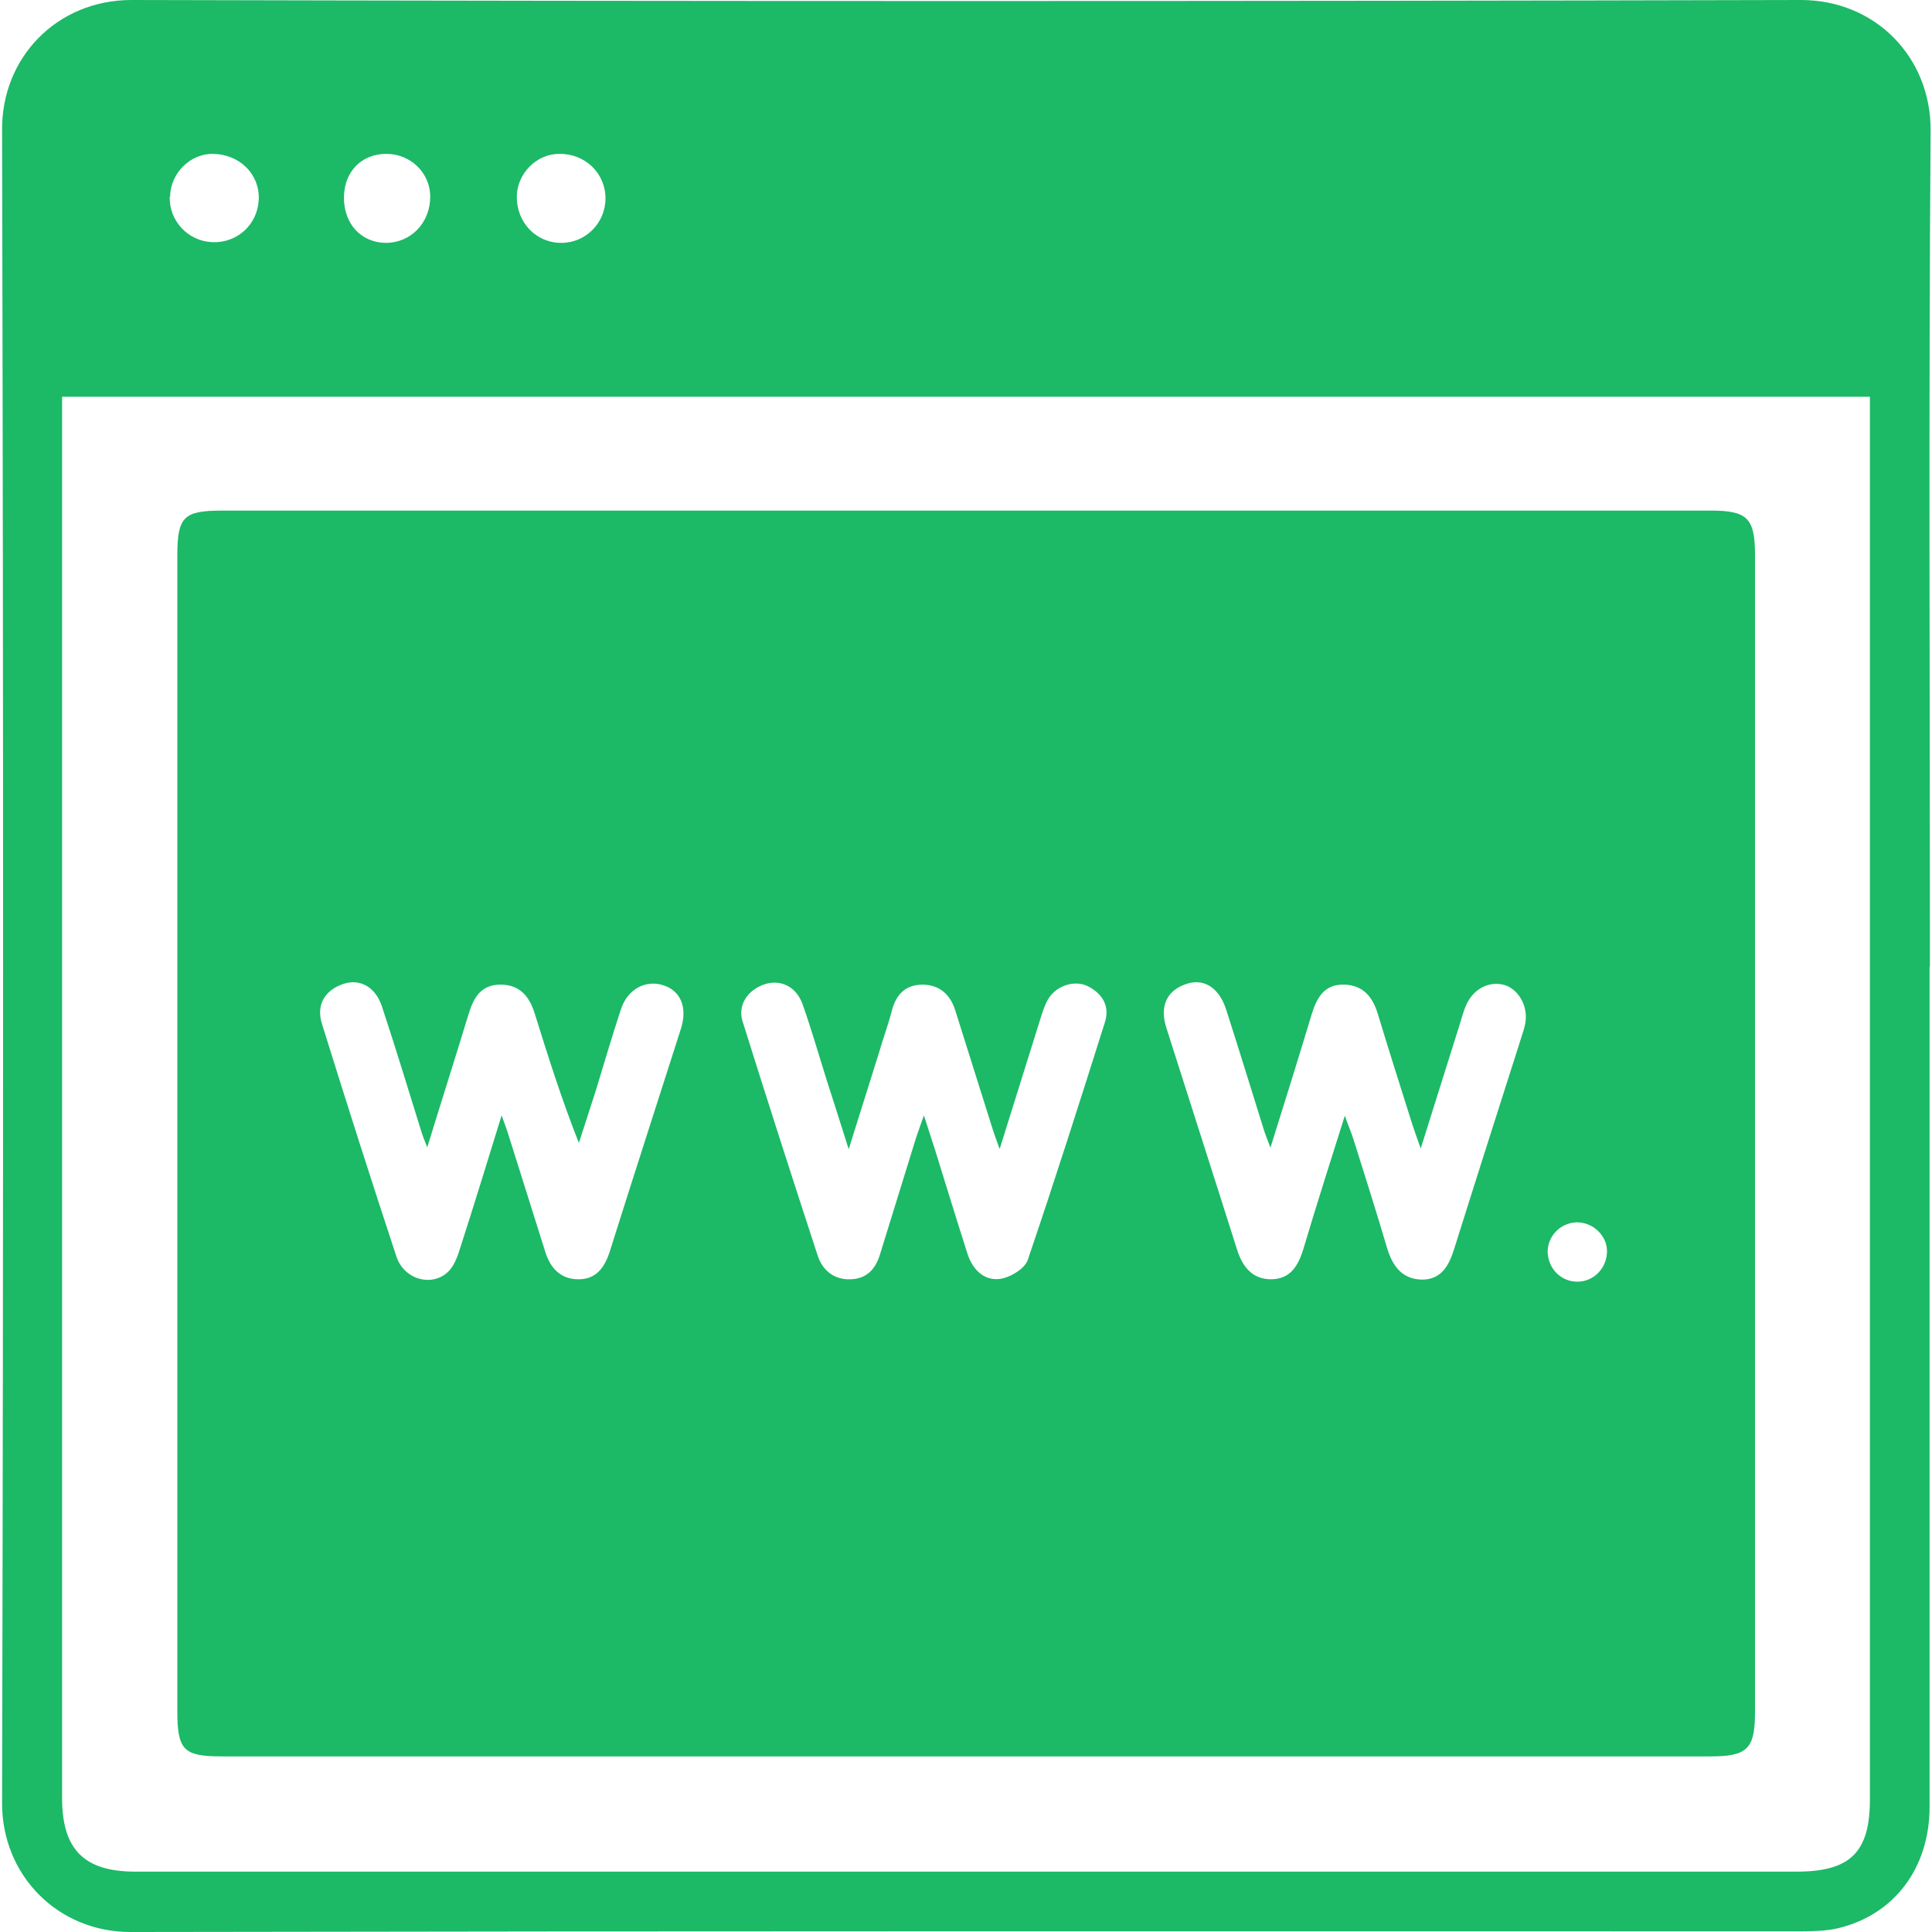
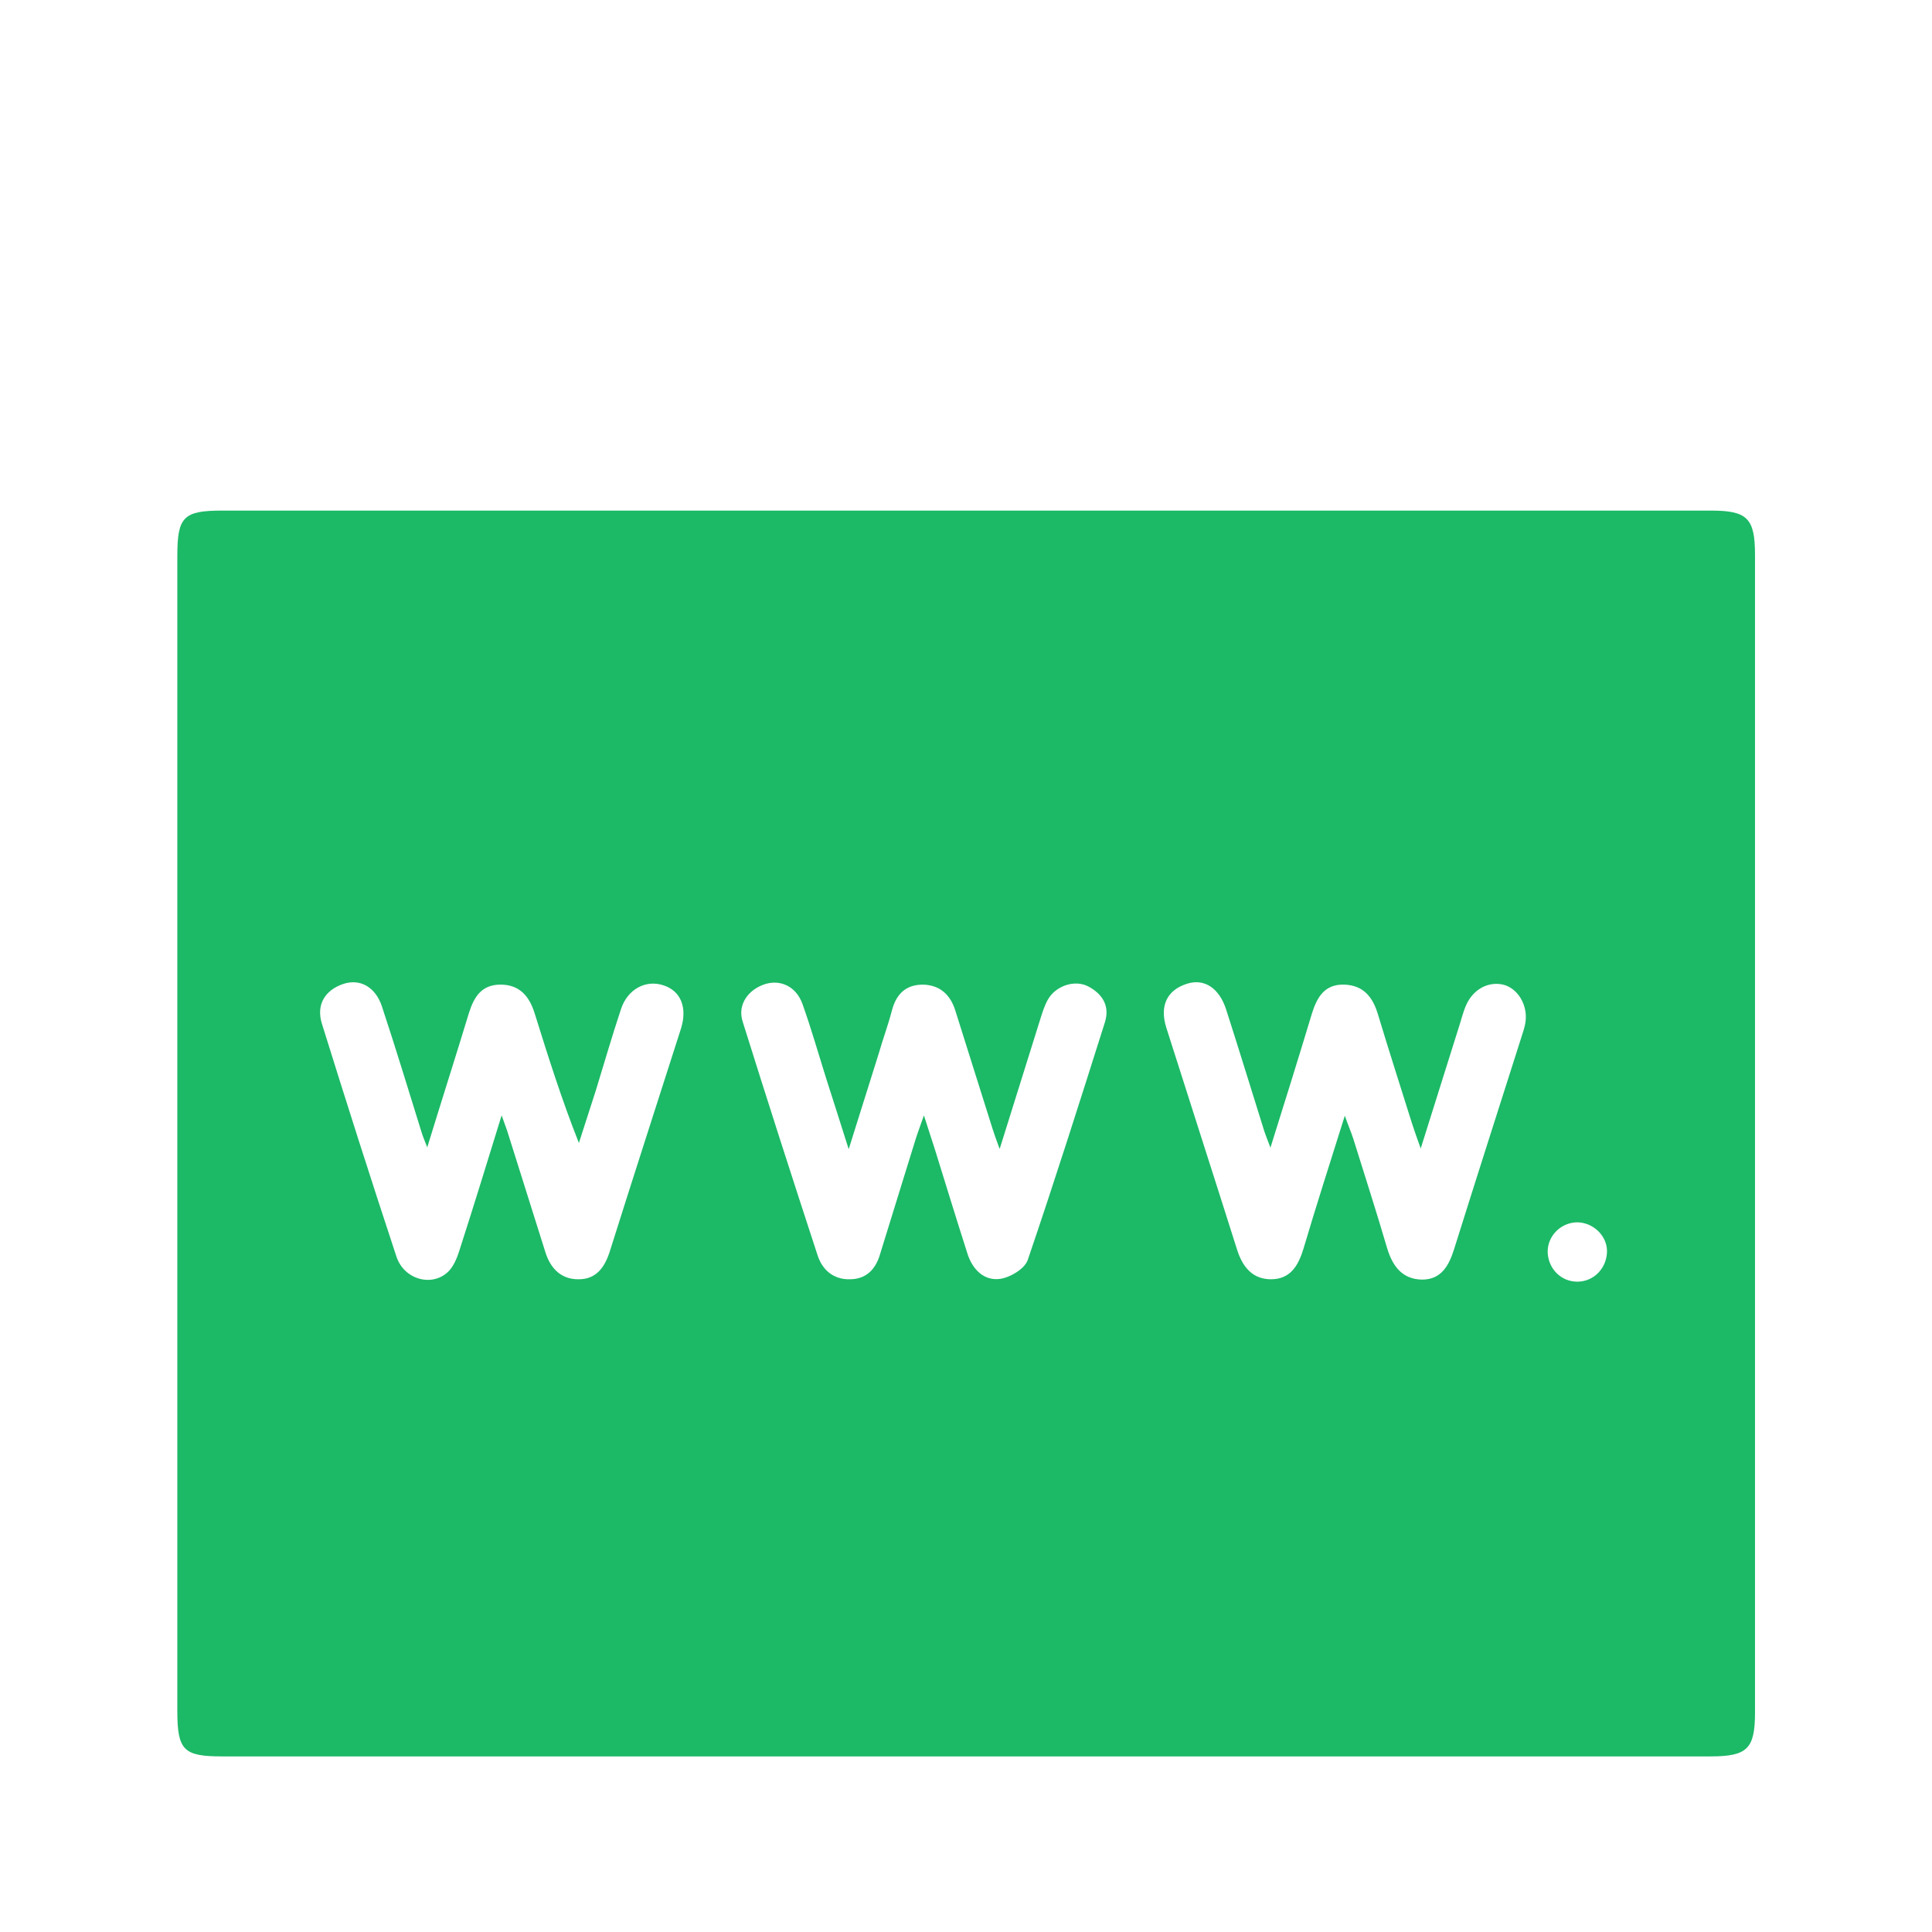
<svg xmlns="http://www.w3.org/2000/svg" id="Camada_1" data-name="Camada 1" viewBox="0 0 56 56">
  <defs>
    <style> .cls-1 { fill: #1cb967; stroke-width: 0px; } </style>
  </defs>
-   <path class="cls-1" d="m55.93,28.02c0,8.12,0,16.23,0,24.35,0,1.77-1.02,3.13-2.65,3.52-.34.08-.71.09-1.06.09-16.15,0-32.29-.01-48.44.02-2.11,0-3.73-1.65-3.72-3.75.04-16.16.04-32.31,0-48.47C.04,1.66,1.66,0,3.81,0c16.13.04,32.26.04,48.39,0,2.16,0,3.77,1.66,3.76,3.78-.06,8.08-.02,16.16-.02,24.23ZM1.8,11.5v.66c0,13.32,0,26.64,0,39.96,0,1.49.64,2.13,2.12,2.13,16.05,0,32.11,0,48.16,0,1.55,0,2.12-.56,2.12-2.09,0-13.34,0-26.68,0-40.02v-.64H1.8Zm15.75-5.75c0-.73-.59-1.3-1.34-1.29-.66,0-1.22.57-1.23,1.23-.01.75.55,1.35,1.29,1.35.7,0,1.28-.57,1.28-1.29Zm-12.63-.05c-.02.71.54,1.3,1.25,1.32.72.02,1.3-.52,1.33-1.24.03-.72-.54-1.3-1.31-1.32-.66-.02-1.25.55-1.26,1.24Zm6.26,1.34c.73,0,1.29-.58,1.29-1.34,0-.69-.57-1.24-1.27-1.24-.72,0-1.22.51-1.23,1.25-.01.77.49,1.32,1.21,1.33Z" />
  <path class="cls-1" d="m27.98,14.8c7.2,0,14.4,0,21.61,0,1.06,0,1.28.22,1.28,1.29,0,11.18,0,22.36,0,33.54,0,1.06-.22,1.28-1.29,1.28-14.38,0-28.77,0-43.15,0-1.11,0-1.29-.18-1.29-1.32,0-11.16,0-22.32,0-33.48,0-1.13.18-1.31,1.3-1.31,7.18,0,14.37,0,21.55,0Zm.99,18.49c-.09-.25-.15-.41-.2-.57-.36-1.14-.72-2.29-1.08-3.43-.14-.45-.44-.74-.94-.75-.51,0-.78.29-.9.76-.11.42-.26.82-.38,1.24-.27.87-.55,1.74-.87,2.77-.25-.78-.44-1.4-.64-2.01-.23-.73-.44-1.47-.7-2.2-.18-.5-.62-.71-1.07-.58-.51.16-.81.6-.67,1.07.71,2.27,1.44,4.54,2.18,6.8.14.43.47.7.93.69.47,0,.75-.28.88-.73.34-1.11.69-2.22,1.03-3.33.06-.19.13-.37.24-.69.14.43.23.71.32.99.31,1,.62,2.01.94,3.01.14.45.47.8.94.74.3-.04.72-.29.81-.55.78-2.29,1.51-4.59,2.24-6.9.14-.46-.07-.81-.49-1.03-.39-.2-.94-.02-1.17.39-.1.18-.16.38-.22.57-.38,1.21-.76,2.43-1.17,3.74Zm-16.58-.02c-.1-.25-.14-.35-.17-.45-.38-1.22-.75-2.44-1.15-3.65-.19-.57-.64-.81-1.12-.65-.53.18-.79.6-.62,1.15.7,2.25,1.42,4.51,2.16,6.75.23.7,1.09.9,1.54.4.15-.17.24-.42.31-.65.4-1.24.78-2.48,1.2-3.84.09.26.15.4.19.54.36,1.14.72,2.29,1.08,3.43.15.48.47.79.97.78.49,0,.74-.33.89-.79.68-2.16,1.38-4.32,2.07-6.48.19-.61-.01-1.09-.51-1.25-.51-.17-1.04.11-1.23.69-.26.78-.49,1.58-.73,2.36-.16.51-.33,1.01-.49,1.52-.5-1.26-.89-2.5-1.28-3.75-.15-.49-.43-.84-.99-.84-.55,0-.77.35-.92.83-.38,1.25-.78,2.5-1.21,3.9Zm24.44.01c-.09-.24-.14-.36-.18-.48-.37-1.18-.73-2.36-1.11-3.54-.2-.62-.63-.9-1.12-.75-.59.18-.82.64-.61,1.29.68,2.14,1.37,4.28,2.05,6.43.16.5.45.85.98.85.56,0,.79-.39.94-.88.37-1.25.77-2.49,1.2-3.86.11.31.19.49.25.68.33,1.06.67,2.11.98,3.17.16.52.44.89,1.01.9.56,0,.78-.41.93-.89.64-2.04,1.29-4.07,1.94-6.11.05-.16.11-.32.13-.49.06-.49-.24-.96-.65-1.06-.44-.1-.88.14-1.08.61-.09.21-.14.43-.21.64-.35,1.12-.7,2.23-1.1,3.5-.12-.34-.19-.53-.25-.72-.33-1.05-.67-2.11-.99-3.17-.15-.5-.42-.84-.97-.86-.58-.02-.8.37-.95.86-.38,1.26-.77,2.51-1.2,3.88Zm9.75,2.97c-.01-.45-.42-.83-.89-.82-.47.02-.84.41-.83.87.02.48.39.85.86.85.49,0,.87-.41.86-.91Z" />
</svg>